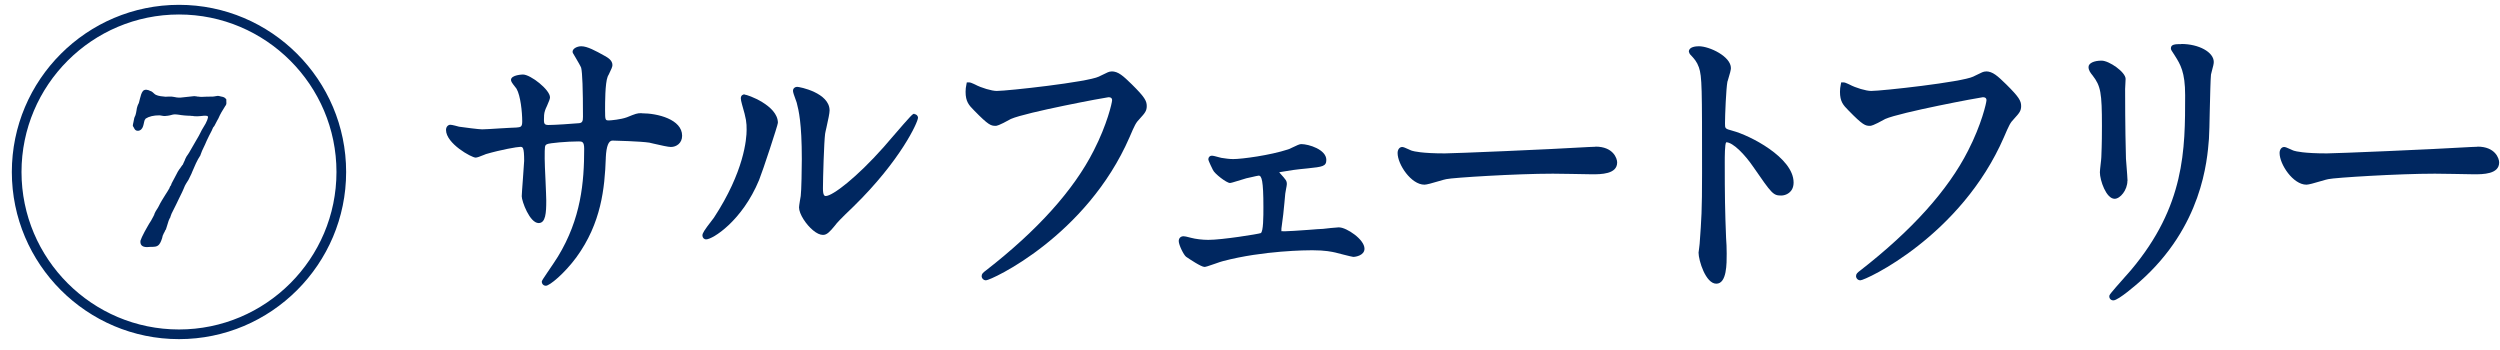
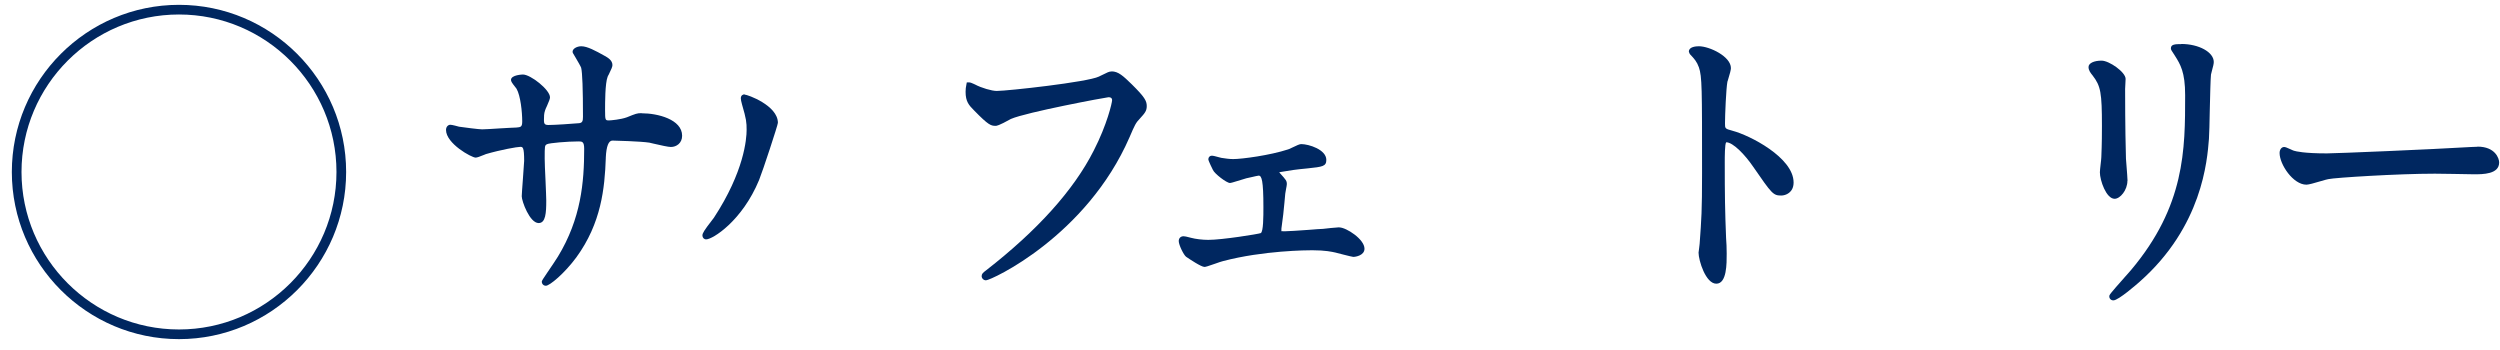
<svg xmlns="http://www.w3.org/2000/svg" width="207" height="29" viewBox="0 0 207 29" fill="none">
  <g id="Group">
-     <path id="Vector" d="M53.11 9.37C52.75 9.37 52.65 9.41 51.91 9.71C51.4 9.9 50.54 9.97 50.44 9.97C50.12 9.97 50.1 9.97 50.1 9.11C50.1 8.51 50.1 6.9 50.31 6.36C50.32 6.32 50.36 6.25 50.41 6.16C50.61 5.75 50.71 5.53 50.71 5.39C50.71 4.98 50.31 4.76 50.04 4.61C49.32 4.21 48.63 3.83 48.13 3.83C47.79 3.83 47.41 4.02 47.41 4.28C47.41 4.35 47.41 4.37 47.67 4.79C47.83 5.06 48.09 5.51 48.12 5.61C48.22 6.01 48.27 7.38 48.27 9.67C48.27 10.02 48.22 10.17 47.95 10.2C47.36 10.25 45.95 10.35 45.38 10.35C45.14 10.35 45.04 10.25 45.04 10.02V9.91C45.04 9.68 45.04 9.39 45.13 9.15C45.14 9.1 45.22 8.91 45.29 8.77C45.46 8.38 45.54 8.18 45.54 8.06C45.54 7.43 43.93 6.17 43.3 6.17C43.3 6.17 42.31 6.19 42.31 6.62C42.31 6.74 42.4 6.88 42.68 7.23C42.72 7.29 42.76 7.33 42.77 7.35C43.1 7.92 43.24 9.27 43.24 10.05C43.24 10.51 43.12 10.53 42.76 10.56C42.55 10.56 41.99 10.6 41.39 10.63C40.78 10.67 40.15 10.71 39.92 10.71C39.66 10.71 38.41 10.55 38.01 10.49C37.93 10.47 37.44 10.33 37.29 10.33C37.11 10.33 36.93 10.49 36.93 10.76C36.93 11.89 39.05 13.05 39.38 13.05C39.5 13.05 39.72 12.97 40.11 12.81L40.23 12.76C41.5 12.39 42.83 12.16 43.08 12.16C43.28 12.16 43.4 12.16 43.4 13.32C43.4 13.44 43.35 14.14 43.3 14.77C43.24 15.58 43.2 16.12 43.2 16.25C43.2 16.66 43.86 18.47 44.6 18.47C45.18 18.47 45.23 17.63 45.23 16.61C45.23 16.37 45.2 15.69 45.17 14.97C45.13 14.2 45.1 13.41 45.1 13.13C45.1 12.06 45.1 12.05 45.29 11.94C45.48 11.84 46.99 11.71 47.89 11.71C48.19 11.71 48.37 11.71 48.37 12.32C48.37 15.1 48.11 18.1 46.2 21.24C46.09 21.43 45.63 22.11 45.29 22.61C45.003 23.023 44.86 23.257 44.86 23.31C44.86 23.51 45 23.66 45.2 23.66C45.51 23.66 46.73 22.65 47.72 21.31C49.79 18.47 50.07 15.58 50.16 13.09V13.04C50.206 12.107 50.39 11.64 50.71 11.64C50.88 11.64 53.04 11.7 53.76 11.81C53.82 11.82 53.94 11.85 54.1 11.89C54.74 12.04 55.34 12.17 55.55 12.17C56.01 12.17 56.48 11.85 56.48 11.24C56.48 9.88 54.44 9.38 53.15 9.38L53.11 9.37Z" fill="#002760" />
-     <path id="Vector_2" d="M75.71 9.42C75.57 9.42 75.55 9.42 73.79 11.46C73.5 11.79 73.27 12.06 73.16 12.19C70.94 14.69 68.94 16.23 68.37 16.23C68.26 16.23 68.14 16.16 68.14 15.6C68.14 14.78 68.23 11.73 68.32 11.07C68.33 10.98 68.38 10.79 68.43 10.56C68.58 9.89 68.69 9.36 68.69 9.15C68.69 7.68 66.21 7.19 66 7.19C65.84 7.19 65.66 7.3 65.66 7.52C65.66 7.63 65.73 7.86 65.94 8.42L65.97 8.51C66.13 9.13 66.39 10.17 66.39 13.17C66.39 13.89 66.36 15.8 66.3 16.23C66.3 16.23 66.16 17.01 66.16 17.17C66.16 17.73 66.76 18.61 67.32 19.07C67.62 19.32 67.9 19.45 68.14 19.45C68.18 19.45 68.22 19.45 68.25 19.44C68.48 19.4 68.7 19.21 69.13 18.68C69.29 18.46 69.53 18.19 70.67 17.1C74.56 13.3 76.01 10.11 76.01 9.75C76.01 9.59 75.87 9.45 75.72 9.45L75.71 9.42Z" fill="#002760" />
+     <path id="Vector" d="M53.11 9.37C52.75 9.37 52.65 9.41 51.91 9.71C51.4 9.9 50.54 9.97 50.44 9.97C50.12 9.97 50.1 9.97 50.1 9.11C50.1 8.51 50.1 6.9 50.31 6.36C50.32 6.32 50.36 6.25 50.41 6.16C50.61 5.75 50.71 5.53 50.71 5.39C50.71 4.98 50.31 4.76 50.04 4.61C49.32 4.21 48.63 3.83 48.13 3.83C47.79 3.83 47.41 4.02 47.41 4.28C47.41 4.35 47.41 4.37 47.67 4.79C47.83 5.06 48.09 5.51 48.12 5.61C48.22 6.01 48.27 7.38 48.27 9.67C48.27 10.02 48.22 10.17 47.95 10.2C47.36 10.25 45.95 10.35 45.38 10.35C45.14 10.35 45.04 10.25 45.04 10.02V9.91C45.04 9.68 45.04 9.39 45.13 9.15C45.14 9.1 45.22 8.91 45.29 8.77C45.46 8.38 45.54 8.18 45.54 8.06C45.54 7.43 43.93 6.17 43.3 6.17C43.3 6.17 42.31 6.19 42.31 6.62C42.31 6.74 42.4 6.88 42.68 7.23C42.72 7.29 42.76 7.33 42.77 7.35C43.1 7.92 43.24 9.27 43.24 10.05C43.24 10.51 43.12 10.53 42.76 10.56C42.55 10.56 41.99 10.6 41.39 10.63C40.78 10.67 40.15 10.71 39.92 10.71C39.66 10.71 38.41 10.55 38.01 10.49C37.93 10.47 37.44 10.33 37.29 10.33C37.11 10.33 36.93 10.49 36.93 10.76C36.93 11.89 39.05 13.05 39.38 13.05C39.5 13.05 39.72 12.97 40.11 12.81L40.23 12.76C41.5 12.39 42.83 12.16 43.08 12.16C43.28 12.16 43.4 12.16 43.4 13.32C43.4 13.44 43.35 14.14 43.3 14.77C43.24 15.58 43.2 16.12 43.2 16.25C43.2 16.66 43.86 18.47 44.6 18.47C45.18 18.47 45.23 17.63 45.23 16.61C45.23 16.37 45.2 15.69 45.17 14.97C45.13 14.2 45.1 13.41 45.1 13.13C45.1 12.06 45.1 12.05 45.29 11.94C45.48 11.84 46.99 11.71 47.89 11.71C48.19 11.71 48.37 11.71 48.37 12.32C48.37 15.1 48.11 18.1 46.2 21.24C46.09 21.43 45.63 22.11 45.29 22.61C45.003 23.023 44.86 23.257 44.86 23.31C44.86 23.51 45 23.66 45.2 23.66C45.51 23.66 46.73 22.65 47.72 21.31C49.79 18.47 50.07 15.58 50.16 13.09V13.04C50.206 12.107 50.39 11.64 50.71 11.64C50.88 11.64 53.04 11.7 53.76 11.81C53.82 11.82 53.94 11.85 54.1 11.89C54.74 12.04 55.34 12.17 55.55 12.17C56.01 12.17 56.48 11.85 56.48 11.24C56.48 9.88 54.44 9.38 53.15 9.38Z" fill="#002760" />
    <path id="Vector_3" d="M61.65 7.811C61.51 7.811 61.34 7.901 61.34 8.141C61.34 8.271 61.38 8.411 61.42 8.571L61.44 8.651C61.8 9.881 61.82 10.13 61.82 10.761C61.82 11.501 61.62 14.2 59.11 18.03C59.07 18.09 59 18.171 58.92 18.28C58.33 19.041 58.16 19.311 58.16 19.491C58.16 19.68 58.29 19.82 58.47 19.82C59.01 19.82 61.45 18.291 62.85 14.911C63.16 14.15 64.41 10.341 64.41 10.171C64.41 8.731 61.89 7.831 61.65 7.831V7.811Z" fill="#002760" />
    <path id="Vector_4" d="M92.031 5.92C91.831 5.92 91.741 5.97 91.111 6.28L90.991 6.34C90.051 6.8 83.411 7.53 82.531 7.53C82.121 7.53 81.261 7.28 80.741 7L80.611 6.94C80.471 6.88 80.351 6.82 80.221 6.82H80.051L80.021 6.98C79.971 7.23 79.951 7.37 79.951 7.6C79.951 8.4 80.211 8.7 80.661 9.15C81.851 10.37 82.051 10.42 82.441 10.42C82.511 10.42 82.681 10.42 83.701 9.85C84.981 9.29 91.521 8.07 91.781 8.05C92.081 8.05 92.081 8.23 92.081 8.3C92.081 8.5 91.671 10.31 90.561 12.47C88.911 15.73 85.911 19.07 81.641 22.39C81.401 22.57 81.281 22.67 81.281 22.86C81.281 23.03 81.421 23.21 81.641 23.21C82.061 23.21 89.961 19.57 93.531 11.35C93.961 10.35 94.041 10.17 94.381 9.82C94.801 9.36 94.951 9.18 94.951 8.78C94.951 8.35 94.771 8.03 93.721 6.99C93.001 6.29 92.601 5.91 92.031 5.91V5.92Z" fill="#002760" />
    <path id="Vector_5" d="M110.89 18.821C110.69 18.821 109.7 18.931 109.54 18.951C109.35 18.951 108.89 18.991 108.37 19.031C107.58 19.091 106.59 19.151 106.37 19.151C106.15 19.151 106.1 19.131 106.1 19.151C106.1 19.131 106.1 19.051 106.1 19.031C106.1 18.931 106.1 18.881 106.12 18.781C106.25 17.871 106.27 17.601 106.35 16.791L106.42 16.031C106.42 16.031 106.46 15.801 106.48 15.681C106.52 15.461 106.55 15.331 106.55 15.251C106.55 14.971 106.48 14.891 106 14.361C105.96 14.311 105.93 14.281 105.92 14.261C106.9 14.091 107.25 14.041 108.28 13.941C109.49 13.811 109.82 13.781 109.82 13.241C109.82 12.381 108.36 11.931 107.74 11.931C107.61 11.931 107.4 12.021 106.97 12.231C106.83 12.301 106.71 12.361 106.65 12.371C105.16 12.861 102.83 13.171 102.11 13.171C101.79 13.171 101.45 13.121 101.13 13.071C101.1 13.071 101.04 13.051 100.97 13.031C100.68 12.951 100.45 12.891 100.34 12.891C100.17 12.891 100.05 13.021 100.05 13.191C100.05 13.321 100.43 14.071 100.43 14.071C100.56 14.381 101.56 15.151 101.84 15.151C101.92 15.151 102.09 15.101 102.74 14.901C102.95 14.841 103.13 14.781 103.2 14.761C103.33 14.731 103.5 14.691 103.65 14.661C103.87 14.611 104.16 14.541 104.22 14.541C104.47 14.541 104.61 14.951 104.61 17.141C104.61 17.911 104.61 19.191 104.39 19.301C104.18 19.381 101.19 19.861 100.05 19.861C99.56 19.861 98.99 19.791 98.62 19.691L98.46 19.651C98.27 19.601 98.11 19.561 98 19.561C97.76 19.561 97.6 19.721 97.6 19.961C97.6 20.281 98.01 21.111 98.21 21.261C98.5 21.461 99.46 22.101 99.73 22.101C99.83 22.101 100.02 22.041 100.62 21.831C100.87 21.741 101.16 21.641 101.26 21.621C104.59 20.741 108.24 20.721 108.65 20.721C109.75 20.721 110.29 20.851 110.57 20.911C110.58 20.911 111.94 21.271 112.05 21.271C112.25 21.271 112.98 21.151 112.98 20.591C112.98 19.811 111.47 18.831 110.9 18.831L110.89 18.821Z" fill="#002760" />
-     <path id="Vector_6" d="M132.101 12.151C132.041 12.151 131.951 12.151 131.861 12.161C131.771 12.161 131.671 12.171 131.601 12.171H131.591C128.281 12.371 120.371 12.701 119.631 12.701C117.741 12.701 117.081 12.531 116.911 12.481C116.861 12.471 116.761 12.421 116.651 12.371C116.341 12.231 116.201 12.171 116.101 12.171C115.881 12.171 115.721 12.381 115.721 12.671C115.721 13.611 116.841 15.291 117.941 15.291C118.121 15.291 118.561 15.171 119.161 14.991C119.421 14.911 119.651 14.851 119.761 14.831C120.291 14.711 125.521 14.381 128.581 14.381C128.801 14.381 129.441 14.391 130.101 14.401C130.811 14.411 131.551 14.431 131.821 14.431C132.551 14.431 133.901 14.431 133.901 13.451C133.901 13.111 133.571 12.141 132.111 12.141L132.101 12.151Z" fill="#002760" />
    <path id="Vector_7" d="M143.43 10.82C142.83 10.66 142.83 10.64 142.83 10.21C142.83 9.57 142.92 7.35 143.03 6.76L143.05 6.71C143.24 6.1 143.32 5.78 143.32 5.64C143.32 4.67 141.54 3.83 140.67 3.83C140.43 3.83 139.87 3.87 139.84 4.24V4.29L139.9 4.44L139.94 4.5C140.29 4.87 140.5 5.1 140.67 5.58C140.93 6.35 140.93 7.26 140.93 14.34C140.93 17.49 140.88 18.11 140.73 20.19C140.73 20.24 140.71 20.38 140.69 20.53C140.67 20.7 140.64 20.87 140.64 20.92C140.64 21.56 141.23 23.49 142.11 23.49C142.99 23.49 142.97 21.81 142.97 21C142.97 20.62 142.95 19.99 142.92 19.71C142.83 17.48 142.81 16.14 142.81 13.44C142.81 13.02 142.81 11.9 142.93 11.78C143.49 11.78 144.48 12.8 145.18 13.83C146.72 16.06 146.82 16.19 147.49 16.19C147.84 16.19 148.51 15.96 148.51 15.11C148.51 13.04 144.85 11.19 143.46 10.83L143.43 10.82Z" fill="#002760" />
-     <path id="Vector_8" d="M164.43 5.92C164.23 5.92 164.14 5.97 163.51 6.28L163.39 6.34C162.45 6.8 155.81 7.53 154.93 7.53C154.52 7.53 153.66 7.28 153.14 7L153.01 6.94C152.87 6.88 152.75 6.82 152.62 6.82H152.45L152.42 6.98C152.37 7.23 152.35 7.37 152.35 7.6C152.35 8.4 152.61 8.7 153.06 9.15C154.25 10.37 154.45 10.42 154.84 10.42C154.91 10.42 155.08 10.42 156.1 9.85C157.38 9.29 163.92 8.07 164.18 8.05C164.48 8.05 164.48 8.23 164.48 8.3C164.48 8.5 164.07 10.31 162.96 12.47C161.31 15.73 158.31 19.07 154.04 22.39C153.8 22.57 153.68 22.67 153.68 22.86C153.68 23.03 153.82 23.21 154.04 23.21C154.46 23.21 162.36 19.57 165.93 11.35C166.36 10.35 166.44 10.17 166.78 9.82C167.2 9.36 167.35 9.18 167.35 8.78C167.35 8.35 167.17 8.03 166.12 6.99C165.4 6.29 165 5.91 164.43 5.91V5.92Z" fill="#002760" />
    <path id="Vector_9" d="M180.61 3.651C180.09 3.651 179.75 3.671 179.75 4.001C179.75 4.111 179.79 4.181 180.08 4.611C180.54 5.341 180.93 5.971 180.93 7.881C180.93 12.381 180.93 17.041 176.44 22.371C176.35 22.471 176.15 22.701 175.91 22.971C174.65 24.391 174.65 24.421 174.65 24.541C174.65 24.731 174.79 24.871 174.99 24.871C175.41 24.871 176.98 23.491 177.16 23.331C182.35 18.751 182.76 13.291 182.9 11.501C182.93 11.101 182.95 10.141 182.97 9.121C183 7.911 183.03 6.531 183.07 6.171C183.09 6.061 183.13 5.921 183.17 5.771C183.24 5.521 183.3 5.291 183.3 5.131C183.3 4.321 182.07 3.641 180.61 3.641V3.651Z" fill="#002760" />
    <path id="Vector_10" d="M176.16 14.97C176.16 14.79 176.11 14.181 176.06 13.53L176.03 13.15C176.01 12.581 175.96 10.331 175.96 7.361C175.96 7.301 175.97 7.131 175.98 6.961C175.99 6.781 176 6.601 176 6.531C176 5.971 174.64 5.021 174.01 5.021C173.38 5.021 172.93 5.231 172.93 5.551C172.93 5.831 173.1 6.041 173.27 6.251C173.94 7.121 174.04 7.671 174.04 10.441C174.04 10.9 174.04 11.87 173.99 13.011C173.99 13.101 173.96 13.38 173.93 13.62C173.9 13.9 173.87 14.161 173.87 14.271C173.87 14.921 174.39 16.46 175.09 16.46C175.55 16.46 176.15 15.741 176.15 14.97H176.16Z" fill="#002760" />
    <path id="Vector_11" d="M205.13 12.151C205.07 12.151 204.98 12.151 204.89 12.161C204.8 12.161 204.7 12.171 204.63 12.171H204.62C201.31 12.371 193.4 12.701 192.66 12.701C190.77 12.701 190.11 12.531 189.94 12.481C189.89 12.471 189.79 12.421 189.68 12.371C189.37 12.231 189.23 12.171 189.13 12.171C188.91 12.171 188.75 12.381 188.75 12.671C188.75 13.611 189.87 15.291 190.97 15.291C191.15 15.291 191.59 15.171 192.19 14.991C192.45 14.911 192.68 14.851 192.79 14.831C193.32 14.711 198.55 14.381 201.61 14.381C201.83 14.381 202.47 14.391 203.13 14.401C203.84 14.411 204.58 14.431 204.85 14.431C205.58 14.431 206.93 14.431 206.93 13.451C206.93 13.111 206.6 12.141 205.14 12.141L205.13 12.151Z" fill="#002760" />
    <path id="Vector_12" d="M14.82 0.4C7.191 0.4 0.98 6.61 0.98 14.24C0.98 21.87 7.191 28.08 14.82 28.08C22.451 28.08 28.66 21.87 28.66 14.24C28.66 6.61 22.451 0.4 14.82 0.4ZM14.82 27.28C7.63 27.28 1.781 21.43 1.781 14.24C1.781 7.05 7.63 1.2 14.82 1.2C22.011 1.2 27.86 7.05 27.86 14.24C27.86 21.43 22.011 27.28 14.82 27.28Z" fill="#002760" />
-     <path id="Vector_13" d="M18.74 8.28V8.23C18.61 8.06 18.52 8.03 18.3 7.99C18.27 7.99 18.24 7.97 18.22 7.97C18.07 7.92 17.95 7.94 17.82 7.97C17.75 7.98 17.67 8 17.59 8C17.31 8 17.02 8 16.73 8.02C16.63 8.02 16.53 8.02 16.42 8C16.38 8 16.32 8 16.27 7.98C16.21 7.97 16.15 7.96 16.08 7.96L14.96 8.08H14.77C14.69 8.08 14.57 8.06 14.48 8.04C14.44 8.04 14.4 8.02 14.36 8.02C14.33 8.02 14.31 8.02 14.29 8.01C14.27 8.01 14.24 8 14.22 8C14.11 7.99 14 8 13.9 8C13.84 8 13.77 8.01 13.71 8.01C13.47 7.99 13.12 7.96 12.9 7.85C12.83 7.81 12.78 7.77 12.72 7.71C12.69 7.68 12.66 7.65 12.63 7.63C12.57 7.57 12.5 7.55 12.44 7.53C12.26 7.43 12 7.37 11.84 7.53C11.7 7.7 11.65 7.94 11.59 8.16C11.57 8.27 11.54 8.37 11.51 8.48C11.5 8.53 11.47 8.59 11.44 8.64C11.42 8.68 11.4 8.72 11.39 8.76C11.34 8.88 11.32 9.02 11.3 9.16C11.28 9.26 11.27 9.36 11.24 9.45C11.23 9.52 11.2 9.58 11.17 9.64C11.15 9.68 11.14 9.71 11.12 9.76C11.1 9.84 11.08 9.95 11.06 10.06C11.06 10.09 11.04 10.13 11.04 10.16C11.02 10.24 11 10.32 11 10.39V10.43C11 10.43 11.05 10.52 11.09 10.58C11.15 10.71 11.22 10.83 11.41 10.83C11.64 10.83 11.79 10.64 11.84 10.47C11.87 10.39 11.89 10.3 11.91 10.21C11.93 10.13 11.94 10.05 11.97 9.97C11.97 9.94 12 9.91 12.02 9.89C12.04 9.87 12.05 9.85 12.06 9.82C12.34 9.64 12.72 9.55 13.19 9.55C13.26 9.55 13.33 9.57 13.4 9.58C13.57 9.62 13.75 9.61 13.91 9.58C13.96 9.57 14.01 9.56 14.07 9.55C14.22 9.51 14.35 9.47 14.49 9.47C14.6 9.47 14.7 9.49 14.81 9.5C14.87 9.51 14.94 9.52 15 9.53C15.2 9.56 15.39 9.57 15.58 9.58C15.68 9.58 15.77 9.58 15.87 9.6C15.94 9.6 16 9.6 16.07 9.62C16.24 9.64 16.44 9.63 16.62 9.61C16.8 9.59 16.98 9.56 17.16 9.6C17.17 9.61 17.18 9.62 17.19 9.63C17.19 9.63 17.21 9.65 17.22 9.65C17.24 9.69 17.19 9.85 17.17 9.9C17.17 9.93 17.15 9.95 17.15 9.96C17.08 10.14 16.99 10.31 16.86 10.51C16.75 10.68 16.66 10.85 16.58 11.02C16.54 11.1 16.5 11.18 16.46 11.25C16.35 11.44 16.24 11.63 16.13 11.82C16 12.06 15.86 12.3 15.72 12.53L15.67 12.62C15.63 12.68 15.6 12.74 15.56 12.79C15.48 12.89 15.41 13 15.34 13.16C15.32 13.24 15.28 13.32 15.24 13.4C15.22 13.44 15.2 13.49 15.18 13.53C15.17 13.57 15.15 13.6 15.14 13.63C15.12 13.65 15.08 13.68 15.07 13.71C15.03 13.76 15 13.81 14.97 13.85C14.94 13.91 14.91 13.95 14.86 14C14.75 14.15 14.68 14.29 14.6 14.45C14.49 14.66 14.36 14.91 14.25 15.11C14.2 15.18 14.18 15.27 14.16 15.34C14.12 15.38 14.08 15.43 14.06 15.49C14.05 15.51 14.04 15.54 14.03 15.57C14.03 15.59 14.01 15.62 14 15.63C13.9 15.8 13.8 15.97 13.69 16.13C13.49 16.45 13.3 16.75 13.13 17.1C13.09 17.19 13.03 17.27 12.98 17.35C12.91 17.46 12.84 17.57 12.79 17.7C12.79 17.72 12.78 17.74 12.77 17.77C12.77 17.8 12.76 17.83 12.74 17.84L12.72 17.86V17.88C12.72 17.88 12.67 17.97 12.64 18.03C12.62 18.06 12.61 18.09 12.59 18.12C12.55 18.21 12.49 18.3 12.44 18.38L12.38 18.47C12.32 18.57 12.26 18.68 12.2 18.78C12.05 19.05 11.89 19.32 11.76 19.61C11.74 19.65 11.72 19.69 11.71 19.73C11.68 19.8 11.65 19.86 11.63 19.93C11.61 20.09 11.64 20.22 11.72 20.31C11.81 20.41 11.96 20.46 12.17 20.46C12.21 20.46 12.26 20.46 12.32 20.45C12.38 20.45 12.43 20.44 12.49 20.44C12.62 20.44 12.77 20.44 12.86 20.42C13.14 20.37 13.25 20.17 13.34 19.95L13.37 19.87C13.41 19.77 13.45 19.65 13.47 19.52C13.49 19.48 13.51 19.43 13.53 19.39C13.56 19.32 13.59 19.24 13.64 19.19V19.16C13.67 19.1 13.69 19.05 13.72 19.02L13.74 18.99C13.78 18.88 13.81 18.76 13.85 18.64C13.92 18.39 13.99 18.16 14.11 17.98V17.95C14.16 17.77 14.24 17.61 14.33 17.44L14.58 16.94C14.66 16.77 14.75 16.59 14.83 16.42C14.91 16.25 15 16.08 15.08 15.91C15.12 15.82 15.16 15.73 15.2 15.64C15.24 15.55 15.27 15.46 15.31 15.38C15.37 15.26 15.44 15.15 15.51 15.04C15.54 15 15.57 14.95 15.6 14.9L15.85 14.39L15.91 14.24C16.12 13.75 16.31 13.28 16.6 12.85V12.83C16.67 12.6 16.78 12.38 16.88 12.17C16.91 12.1 16.95 12.03 16.98 11.96C17.02 11.88 17.06 11.78 17.11 11.66C17.24 11.38 17.38 11.1 17.53 10.82C17.55 10.78 17.57 10.73 17.59 10.68C17.61 10.63 17.63 10.59 17.65 10.55C17.66 10.53 17.68 10.51 17.7 10.49C17.73 10.45 17.77 10.41 17.78 10.37C17.82 10.29 17.86 10.22 17.9 10.14C17.96 10.03 18.01 9.92 18.08 9.81C18.24 9.43 18.44 9.11 18.62 8.83C18.62 8.81 18.64 8.8 18.65 8.78C18.67 8.76 18.69 8.73 18.7 8.71C18.76 8.61 18.75 8.49 18.74 8.38C18.74 8.34 18.74 8.3 18.74 8.26V8.28Z" fill="#002760" />
  </g>
</svg>